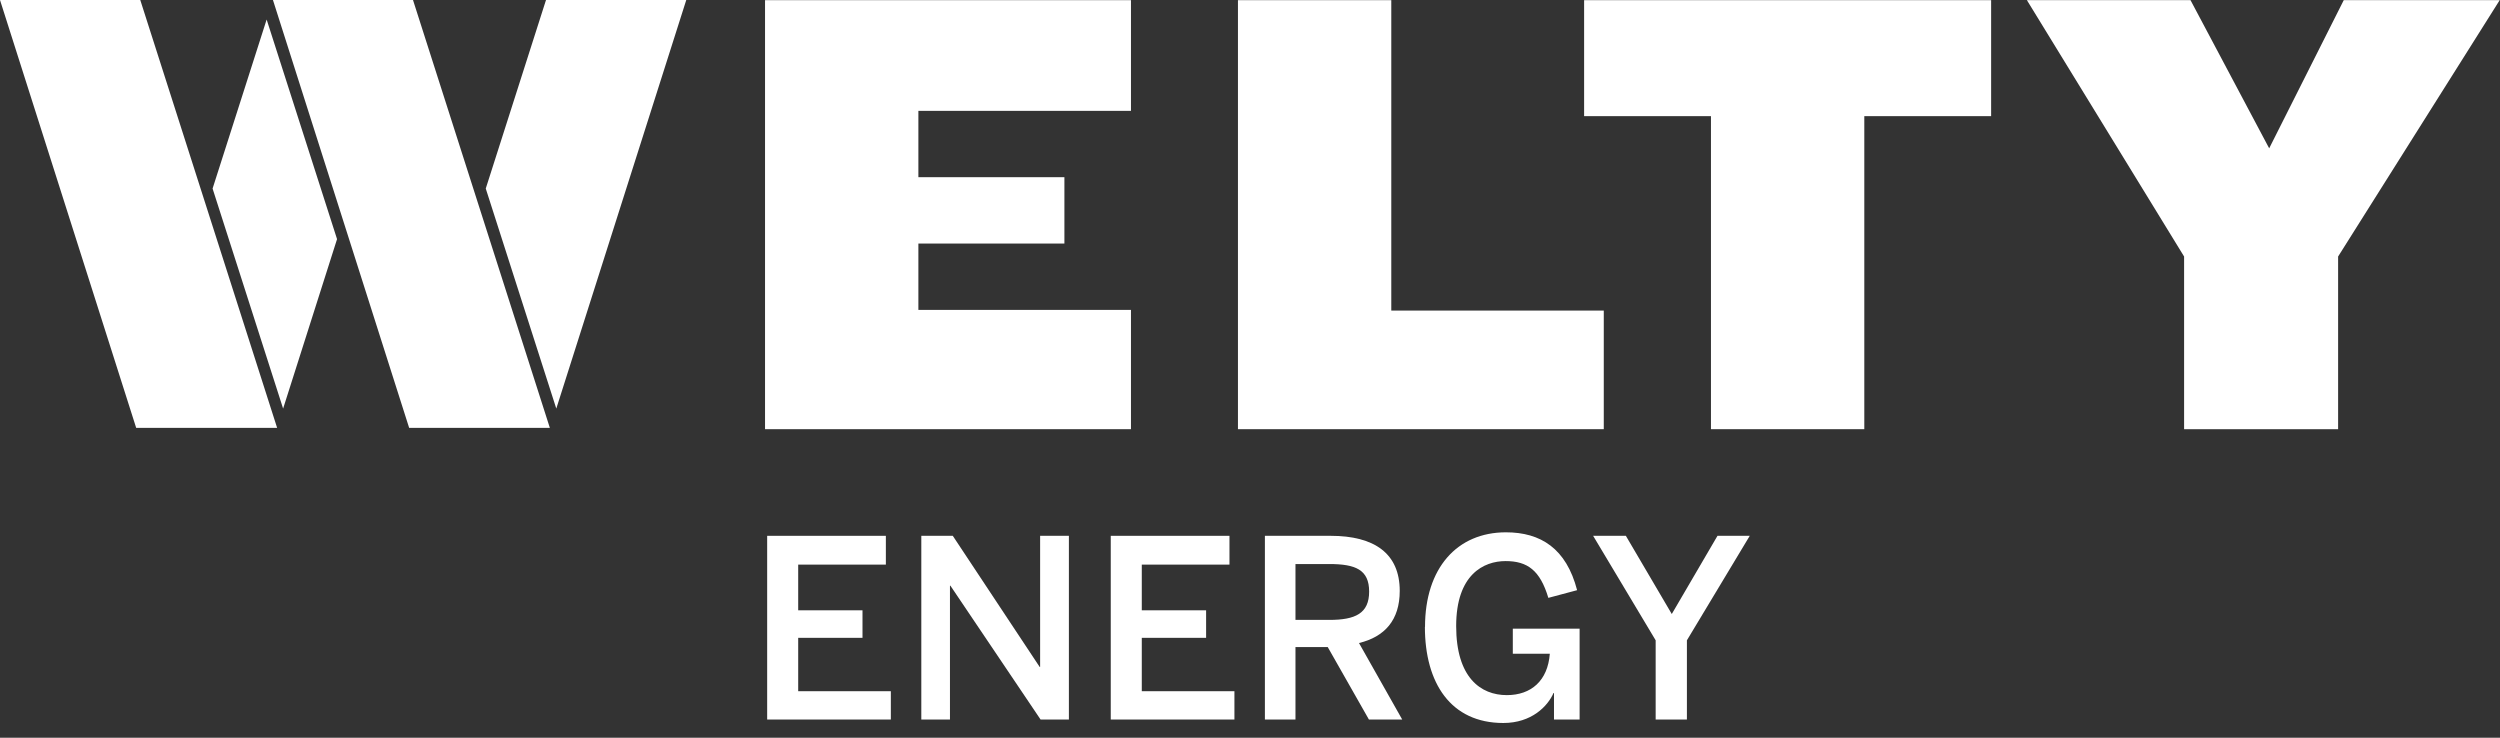
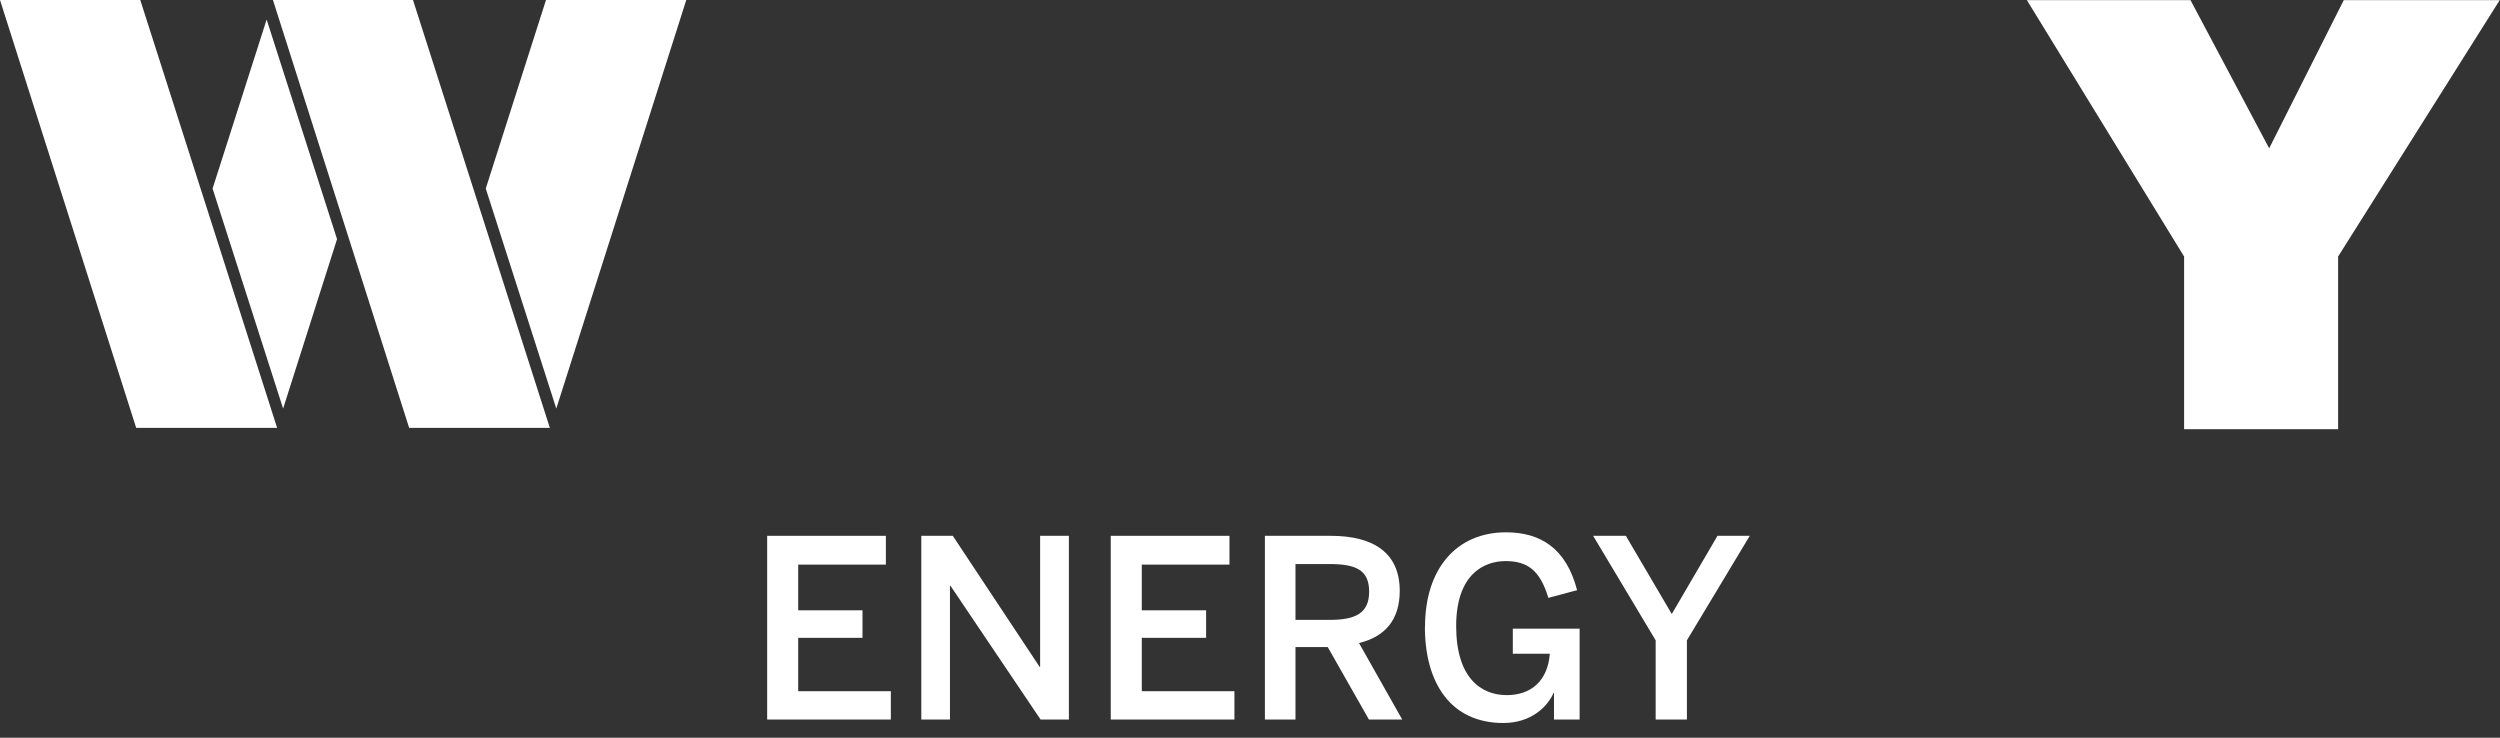
<svg xmlns="http://www.w3.org/2000/svg" width="122" height="36" viewBox="0 0 122 36" fill="none">
  <rect x="0" y="0" width="122" height="36" fill="#333333" stroke="none" />
  <path d="M37.438 35.113V26.148H43.23V27.553H38.952V29.783H42.09V31.126H38.952V33.731H43.473V35.113H37.438Z" fill="white" />
  <path d="M44.96 35.113V26.148H46.496L50.736 32.547H50.758V26.148H52.162V35.113H50.78L46.38 28.582H46.358V35.113H44.954H44.96Z" fill="white" />
  <path d="M54.205 35.113V26.148H59.998V27.553H55.719V29.783H58.858V31.126H55.719V33.731H60.24V35.113H54.205Z" fill="white" />
  <path d="M61.727 35.113V26.148H64.937C67.068 26.148 68.307 27.007 68.307 28.836C68.307 30.267 67.569 31.077 66.319 31.38L68.428 35.113H66.803L64.794 31.578H63.219V35.113H61.727ZM63.219 30.251H64.876C66.137 30.251 66.814 29.937 66.814 28.869C66.814 27.8 66.148 27.525 64.865 27.525H63.219V30.251Z" fill="white" />
  <path d="M69.541 30.591C69.541 27.722 71.105 25.977 73.489 25.977C75.185 25.977 76.435 26.764 76.963 28.801L75.559 29.176C75.157 27.832 74.54 27.381 73.472 27.381C72.404 27.381 71.061 28.036 71.061 30.552C71.061 33.069 72.261 33.922 73.533 33.922C74.722 33.922 75.532 33.218 75.631 31.901H73.825V30.679H77.085V35.112H75.835V33.818H75.812C75.532 34.462 74.744 35.282 73.362 35.282C70.796 35.282 69.535 33.333 69.535 30.591H69.541Z" fill="white" />
  <path d="M80.796 35.113V31.247L77.745 26.148H79.342L81.583 29.964L83.813 26.148H85.388L82.321 31.247V35.113H80.796Z" fill="white" />
-   <path d="M37.334 0.008V20.944H55.191V15.123H44.817V11.885H51.943V8.647H44.817V5.41H55.191V0.008H37.334Z" fill="white" />
-   <path d="M60.412 0.008V20.944H78.264V15.156H67.895V0.008H60.412Z" fill="white" />
-   <path d="M77.305 0.008V5.668H83.495V20.944H90.978V5.668H97.167V0.008H77.3H77.305Z" fill="white" />
  <path d="M114.375 0.008L110.736 7.238L106.897 0.008H98.913L106.584 12.518V20.944H114.1V12.518L121.985 0.008H114.375Z" fill="white" />
  <path d="M19.967 20.881L13.32 0H20.154L26.833 20.881H19.967Z" fill="white" />
  <path d="M6.646 20.881L0 0H6.845L13.524 20.881H6.646Z" fill="white" />
  <path d="M10.374 9.202L13.012 0.953L16.448 11.669L13.816 19.939L10.374 9.202Z" fill="white" />
  <path d="M23.705 9.201L26.645 0H33.49L27.147 19.939L23.705 9.201Z" fill="white" />
</svg>